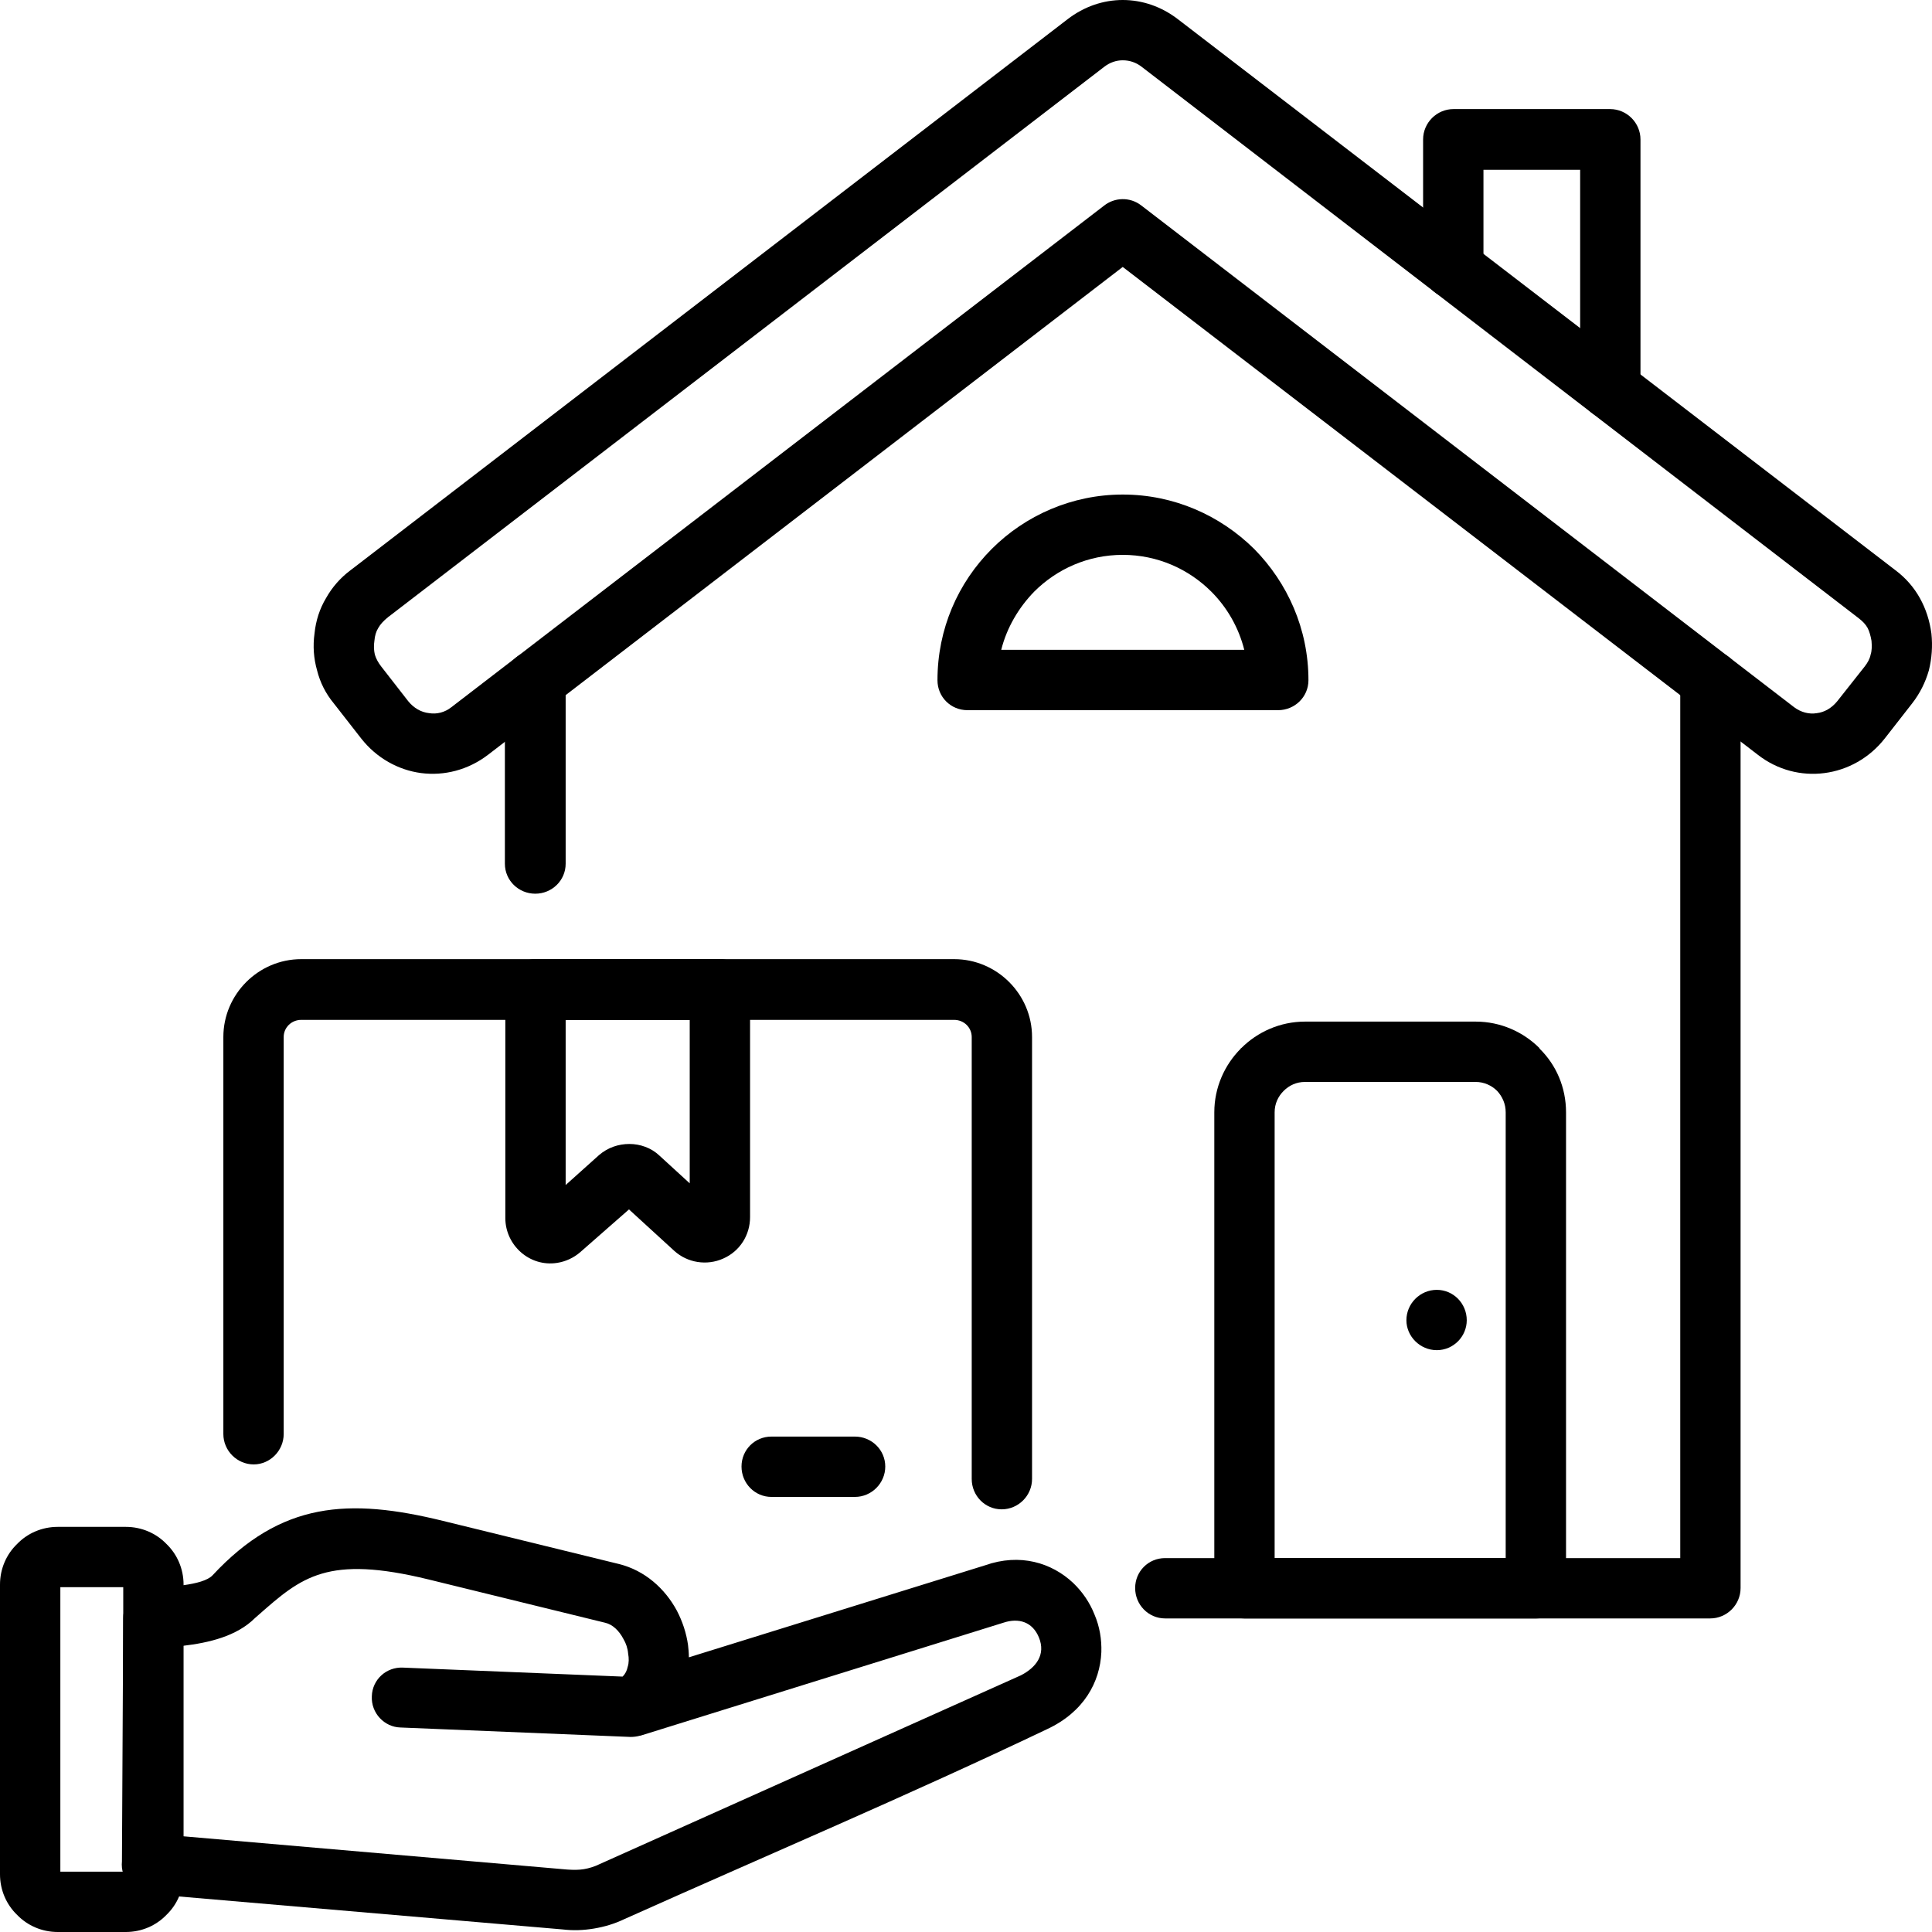
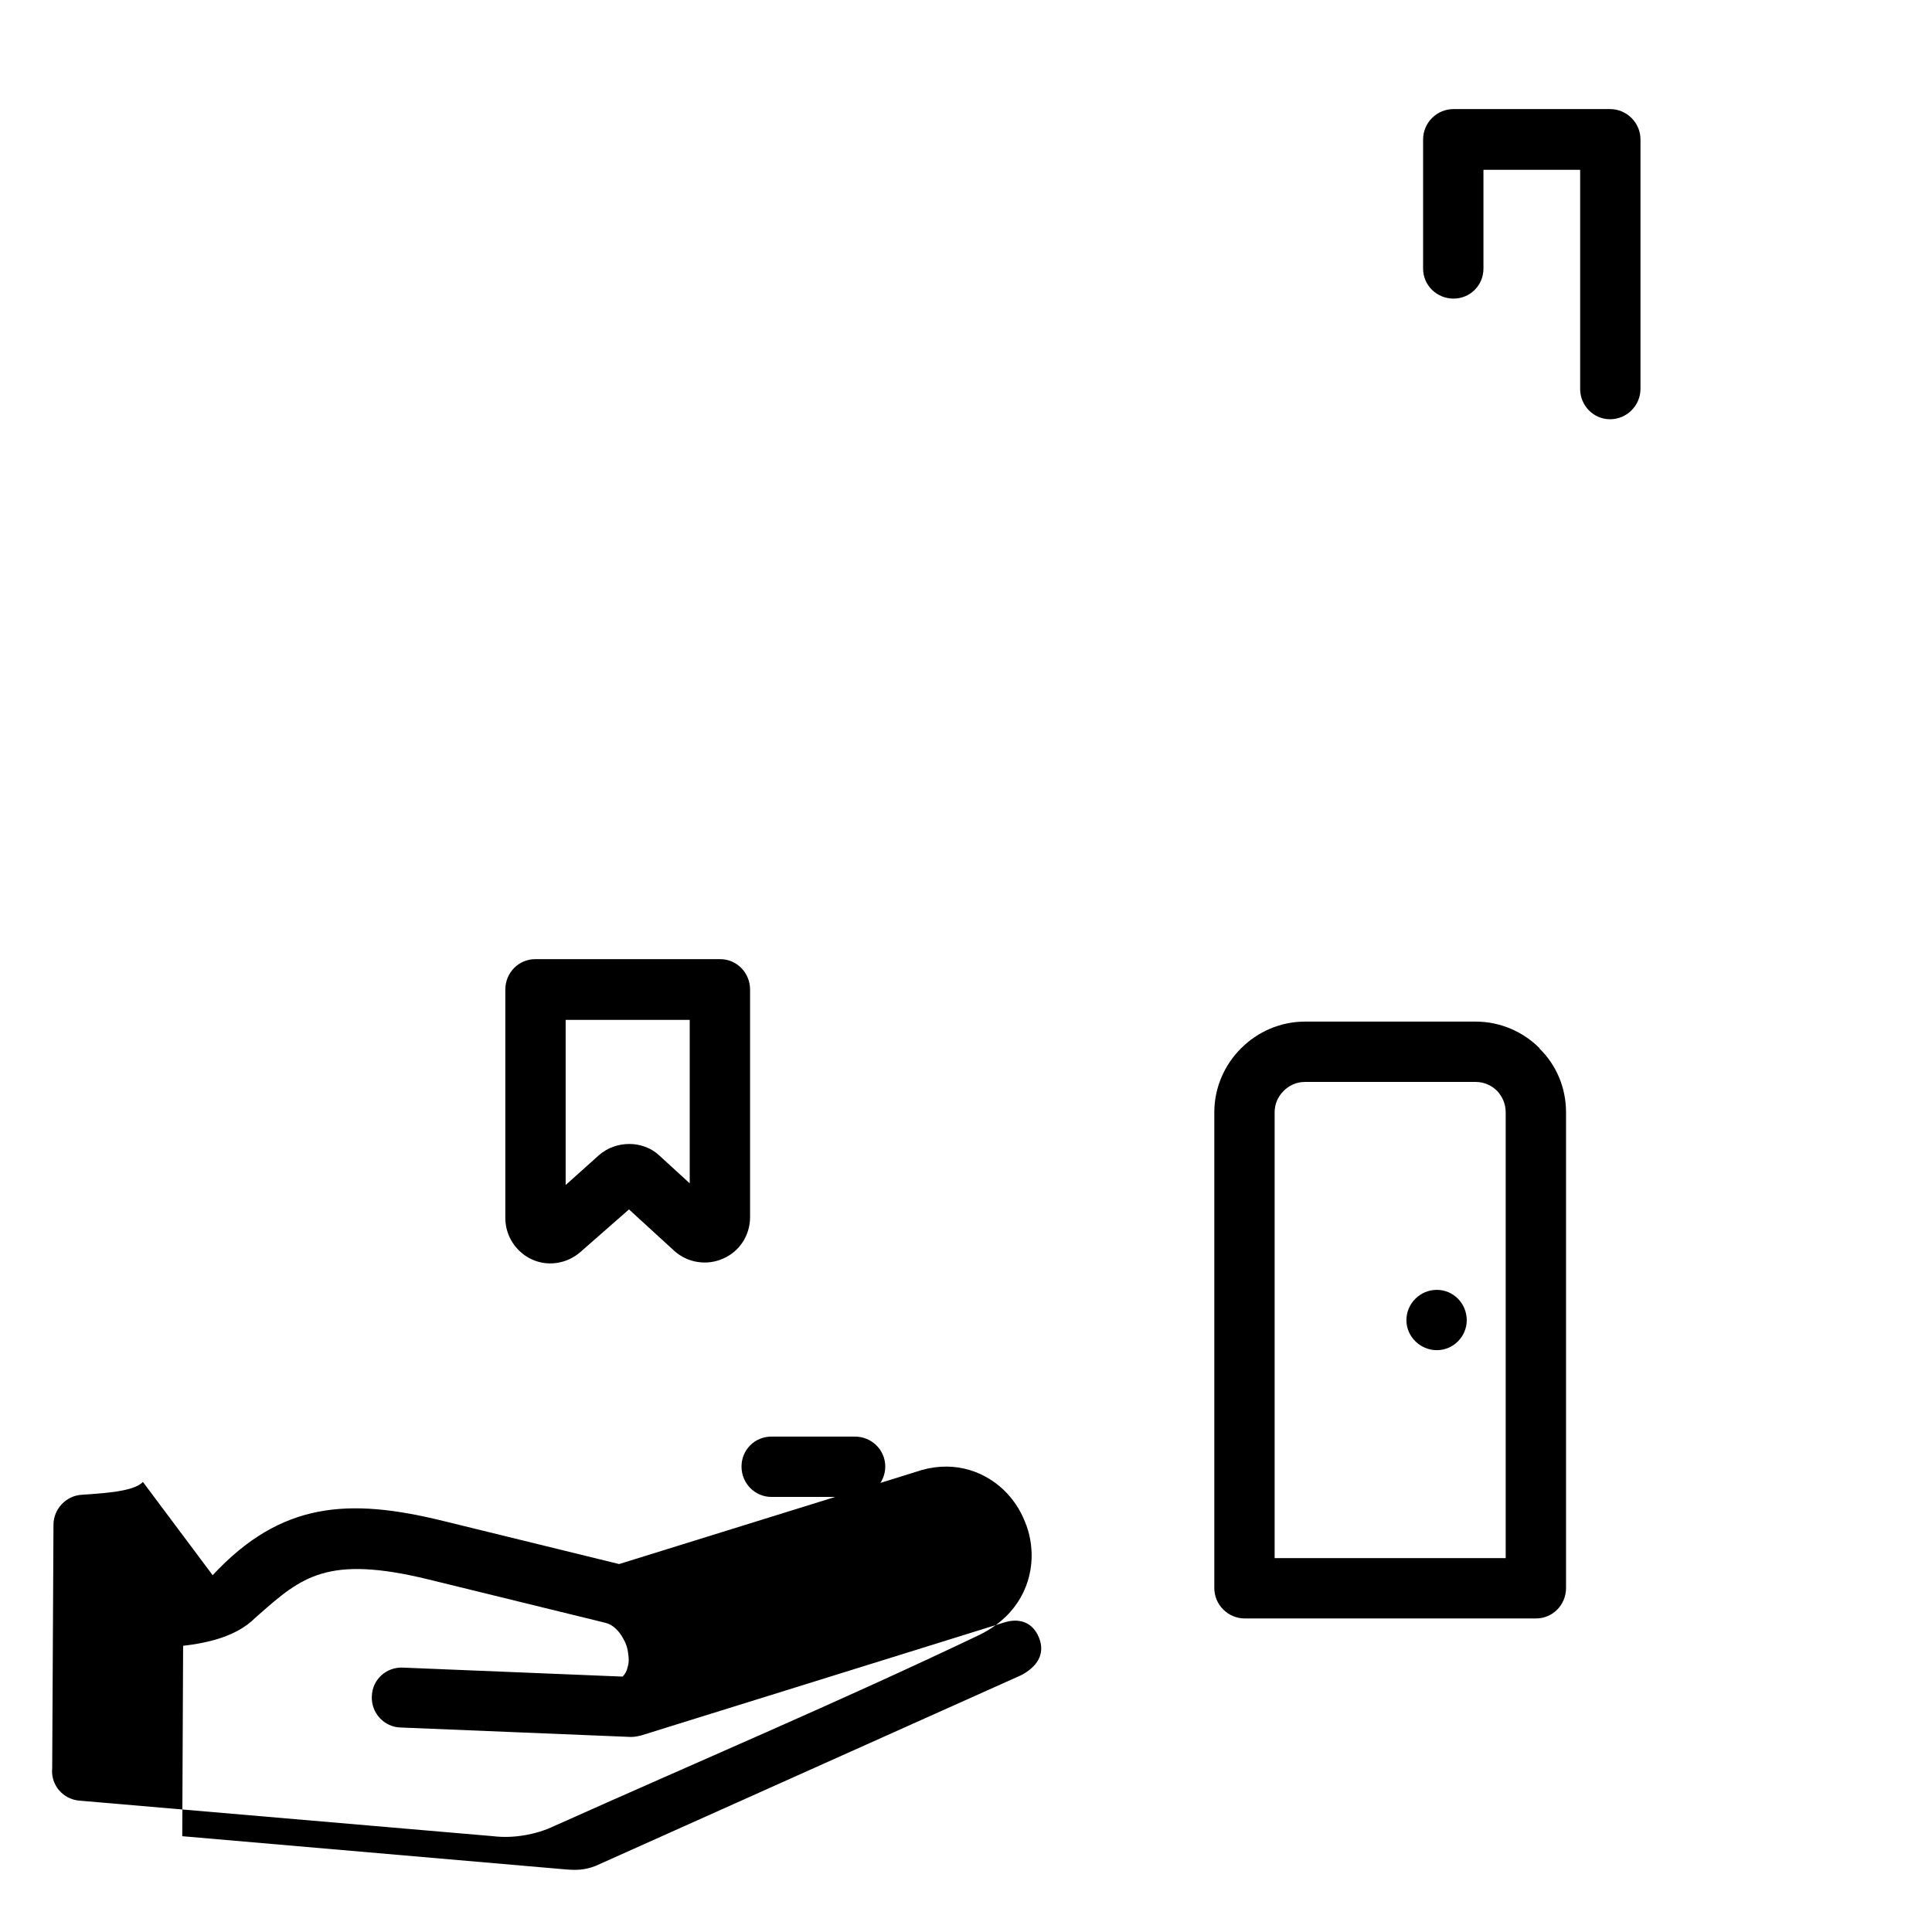
<svg xmlns="http://www.w3.org/2000/svg" id="Shipping" enable-background="new 0 0 128 128" height="512" viewBox="0 0 128 128" width="512">
  <g>
-     <path id="_x31_1" d="m111.321 45.094c0-1.105.907-1.984 1.984-1.984 1.105 0 2.013.879 2.013 1.984v60.118c0 1.105-.907 2.013-2.013 2.013h-36.114c-1.105 0-1.984-.907-1.984-2.013s.879-1.984 1.984-1.984h34.13zm-73.845 12.132c0 1.105-.908 1.984-2.013 1.984s-2.013-.878-2.013-1.984v-12.132c0-1.105.907-1.984 2.013-1.984s2.013.879 2.013 1.984z" />
-     <path id="_x31_0" d="m14.089 104.361c4.536-4.875 9.015-5.13 15.251-3.6l11.679 2.862c1.701.426 3.033 1.616 3.827 3.09.369.709.624 1.474.737 2.267.028.255.057.539.057.822l19.617-6.094c2.324-.822 4.422-.17 5.839 1.162.624.596 1.105 1.305 1.418 2.098.34.794.481 1.645.453 2.494-.085 1.984-1.162 3.968-3.6 5.102-9.156 4.366-18.709 8.418-28.008 12.585-.652.313-1.332.511-2.013.624-.68.113-1.36.142-2.069.057l-27.384-2.353c-1.105-.085-1.928-1.049-1.814-2.154l.085-16.127c0-1.049.85-1.928 1.871-1.984.964-.085 3.402-.142 4.054-.851zm12.445 10.09c-1.078-.028-1.956-.964-1.899-2.069.028-1.105.963-1.955 2.07-1.898l14.542.595c.198-.198.284-.396.34-.651.085-.256.085-.567.028-.879-.028-.341-.142-.68-.312-.963-.283-.539-.708-.964-1.219-1.077l-11.679-2.863c-6.719-1.644-8.419-.17-11.283 2.353l-.227.199c-1.219 1.219-3.09 1.644-4.763 1.841l-.057 12.614 25.513 2.21c.425.028.766.028 1.105-.028.34-.057.709-.17 1.049-.34l27.894-12.5c.992-.51 1.673-1.36 1.19-2.521-.425-1.021-1.332-1.305-2.353-.964l-24.039 7.482h-.028c-.198.057-.425.085-.624.085z" />
-     <path id="_x39_" d="m18.795 95.008c0 1.104-.907 2.013-1.984 2.013-1.105 0-2.013-.908-2.013-2.013v-26.304c0-2.834 2.325-5.158 5.16-5.158h43.259c2.834 0 5.159 2.324 5.159 5.158v29.28c0 1.105-.907 2.013-2.013 2.013s-1.984-.907-1.984-2.013v-29.28c0-.623-.51-1.134-1.162-1.134h-43.26c-.652 0-1.162.511-1.162 1.134z" />
+     <path id="_x31_0" d="m14.089 104.361c4.536-4.875 9.015-5.13 15.251-3.6l11.679 2.862l19.617-6.094c2.324-.822 4.422-.17 5.839 1.162.624.596 1.105 1.305 1.418 2.098.34.794.481 1.645.453 2.494-.085 1.984-1.162 3.968-3.6 5.102-9.156 4.366-18.709 8.418-28.008 12.585-.652.313-1.332.511-2.013.624-.68.113-1.36.142-2.069.057l-27.384-2.353c-1.105-.085-1.928-1.049-1.814-2.154l.085-16.127c0-1.049.85-1.928 1.871-1.984.964-.085 3.402-.142 4.054-.851zm12.445 10.09c-1.078-.028-1.956-.964-1.899-2.069.028-1.105.963-1.955 2.07-1.898l14.542.595c.198-.198.284-.396.34-.651.085-.256.085-.567.028-.879-.028-.341-.142-.68-.312-.963-.283-.539-.708-.964-1.219-1.077l-11.679-2.863c-6.719-1.644-8.419-.17-11.283 2.353l-.227.199c-1.219 1.219-3.09 1.644-4.763 1.841l-.057 12.614 25.513 2.21c.425.028.766.028 1.105-.028.34-.057.709-.17 1.049-.34l27.894-12.5c.992-.51 1.673-1.36 1.19-2.521-.425-1.021-1.332-1.305-2.353-.964l-24.039 7.482h-.028c-.198.057-.425.085-.624.085z" />
    <path id="_x38_" d="m35.463 63.546h12.247c1.105 0 1.984.907 1.984 2.012v15.079c0 1.19-.68 2.268-1.786 2.749-1.078.481-2.354.283-3.232-.51l-3.004-2.749-3.231 2.834c-.425.368-.964.623-1.531.708-1.815.284-3.431-1.162-3.431-2.976v-15.134c0-1.106.878-2.013 1.984-2.013zm10.233 4.024h-8.22v10.941l2.211-1.983c.595-.511 1.304-.737 2.013-.737s1.446.255 1.984.766l2.012 1.842z" />
    <path id="_x37_" d="m51.111 99.175c-1.105 0-1.984-.907-1.984-2.013s.879-1.985 1.984-1.985h5.527c1.105 0 2.013.879 2.013 1.985 0 1.105-.908 2.013-2.013 2.013z" />
    <path id="_x36_" d="m86.461 67.684h11.311c1.645 0 3.146.681 4.224 1.758v.028c1.105 1.077 1.758 2.579 1.758 4.224v31.519c0 1.105-.879 2.013-1.984 2.013h-19.306c-1.105 0-2.013-.907-2.013-2.013v-31.52c0-1.645.681-3.146 1.758-4.224v-.028h.028c1.077-1.077 2.579-1.757 4.224-1.757zm11.31 3.997h-11.31c-.567 0-1.049.227-1.418.596-.368.368-.595.85-.595 1.417v29.534h15.308v-29.535c0-.567-.227-1.049-.566-1.417-.37-.369-.879-.595-1.419-.595z" />
-     <path id="_x35_" d="m74.384 32.765c3.403 0 6.464 1.389 8.704 3.6 2.211 2.239 3.6 5.3 3.6 8.702 0 1.105-.907 1.984-2.013 1.984h-20.58c-1.106 0-1.985-.878-1.985-1.984 0-3.401 1.361-6.462 3.6-8.702 2.211-2.211 5.301-3.6 8.674-3.6zm5.869 6.434c-1.503-1.502-3.572-2.438-5.869-2.438-2.296 0-4.365.936-5.867 2.438-1.021 1.049-1.814 2.38-2.183 3.854h16.102c-.369-1.473-1.134-2.805-2.183-3.854z" />
    <path id="_x34_" clip-rule="evenodd" d="m95.191 89.452c1.105 0 1.985-.907 1.985-1.983 0-1.105-.88-2.013-1.985-2.013s-2.013.907-2.013 2.013c.001 1.076.908 1.983 2.013 1.983z" fill-rule="evenodd" />
    <path id="_x33_" d="m98.282 17.799c0 1.105-.879 1.984-1.985 1.984-1.105 0-2.013-.879-2.013-1.984v-8.559c0-1.105.907-2.013 2.013-2.013h10.376c1.105 0 2.013.907 2.013 2.013v16.524c0 1.105-.907 2.012-2.013 2.012s-1.984-.907-1.984-2.012v-14.512h-6.406v6.547z" />
-     <path id="_x32_" d="m74.384 17.686-42.039 32.312c-1.332 1.021-2.919 1.417-4.45 1.219-1.502-.198-2.949-.992-3.969-2.296l-1.814-2.324c-.539-.652-.907-1.389-1.105-2.183-.227-.793-.284-1.616-.17-2.438.085-.85.34-1.644.766-2.353.397-.708.936-1.332 1.616-1.842.028-.028.085-.057.113-.085l47.396-36.421c1.105-.851 2.38-1.275 3.656-1.275 1.277 0 2.553.424 3.658 1.275l47.539 36.507c.68.51 1.219 1.133 1.615 1.842.397.709.652 1.502.766 2.353.085.822.028 1.644-.17 2.438-.227.793-.596 1.53-1.105 2.183l-1.814 2.324c-1.021 1.304-2.466 2.098-3.997 2.296-1.53.199-3.119-.198-4.423-1.219zm-44.477 29.166 43.229-33.219c.709-.567 1.729-.595 2.467-.028l43.259 33.247c.454.34.992.482 1.503.397.51-.057.992-.34 1.36-.794l1.814-2.295c.198-.255.34-.51.396-.794.085-.255.085-.567.057-.907-.057-.34-.142-.624-.255-.851-.142-.254-.34-.453-.596-.651l-47.509-36.536c-.368-.284-.794-.426-1.248-.426-.425 0-.85.142-1.219.426l-47.396 36.422c-.057.028-.085.085-.142.113-.227.198-.425.397-.567.651-.142.227-.227.51-.255.851-.057.34-.028.652.028.907.085.284.227.539.425.794l1.786 2.295c.369.454.851.737 1.389.794.51.085 1.049-.056 1.474-.396z" />
-     <path id="_x31_" d="m3.827 101.159h4.508c1.049 0 2.013.425 2.693 1.133.708.681 1.134 1.644 1.134 2.692v19.189c0 1.049-.425 2.012-1.134 2.692-.681.71-1.645 1.135-2.694 1.135h-4.507c-1.049 0-2.012-.425-2.693-1.134-.709-.68-1.134-1.643-1.134-2.692v-19.189c0-1.049.425-2.012 1.134-2.692.68-.709 1.644-1.134 2.693-1.134zm4.338 3.996h-4.167v18.848h4.167z" />
  </g>
</svg>